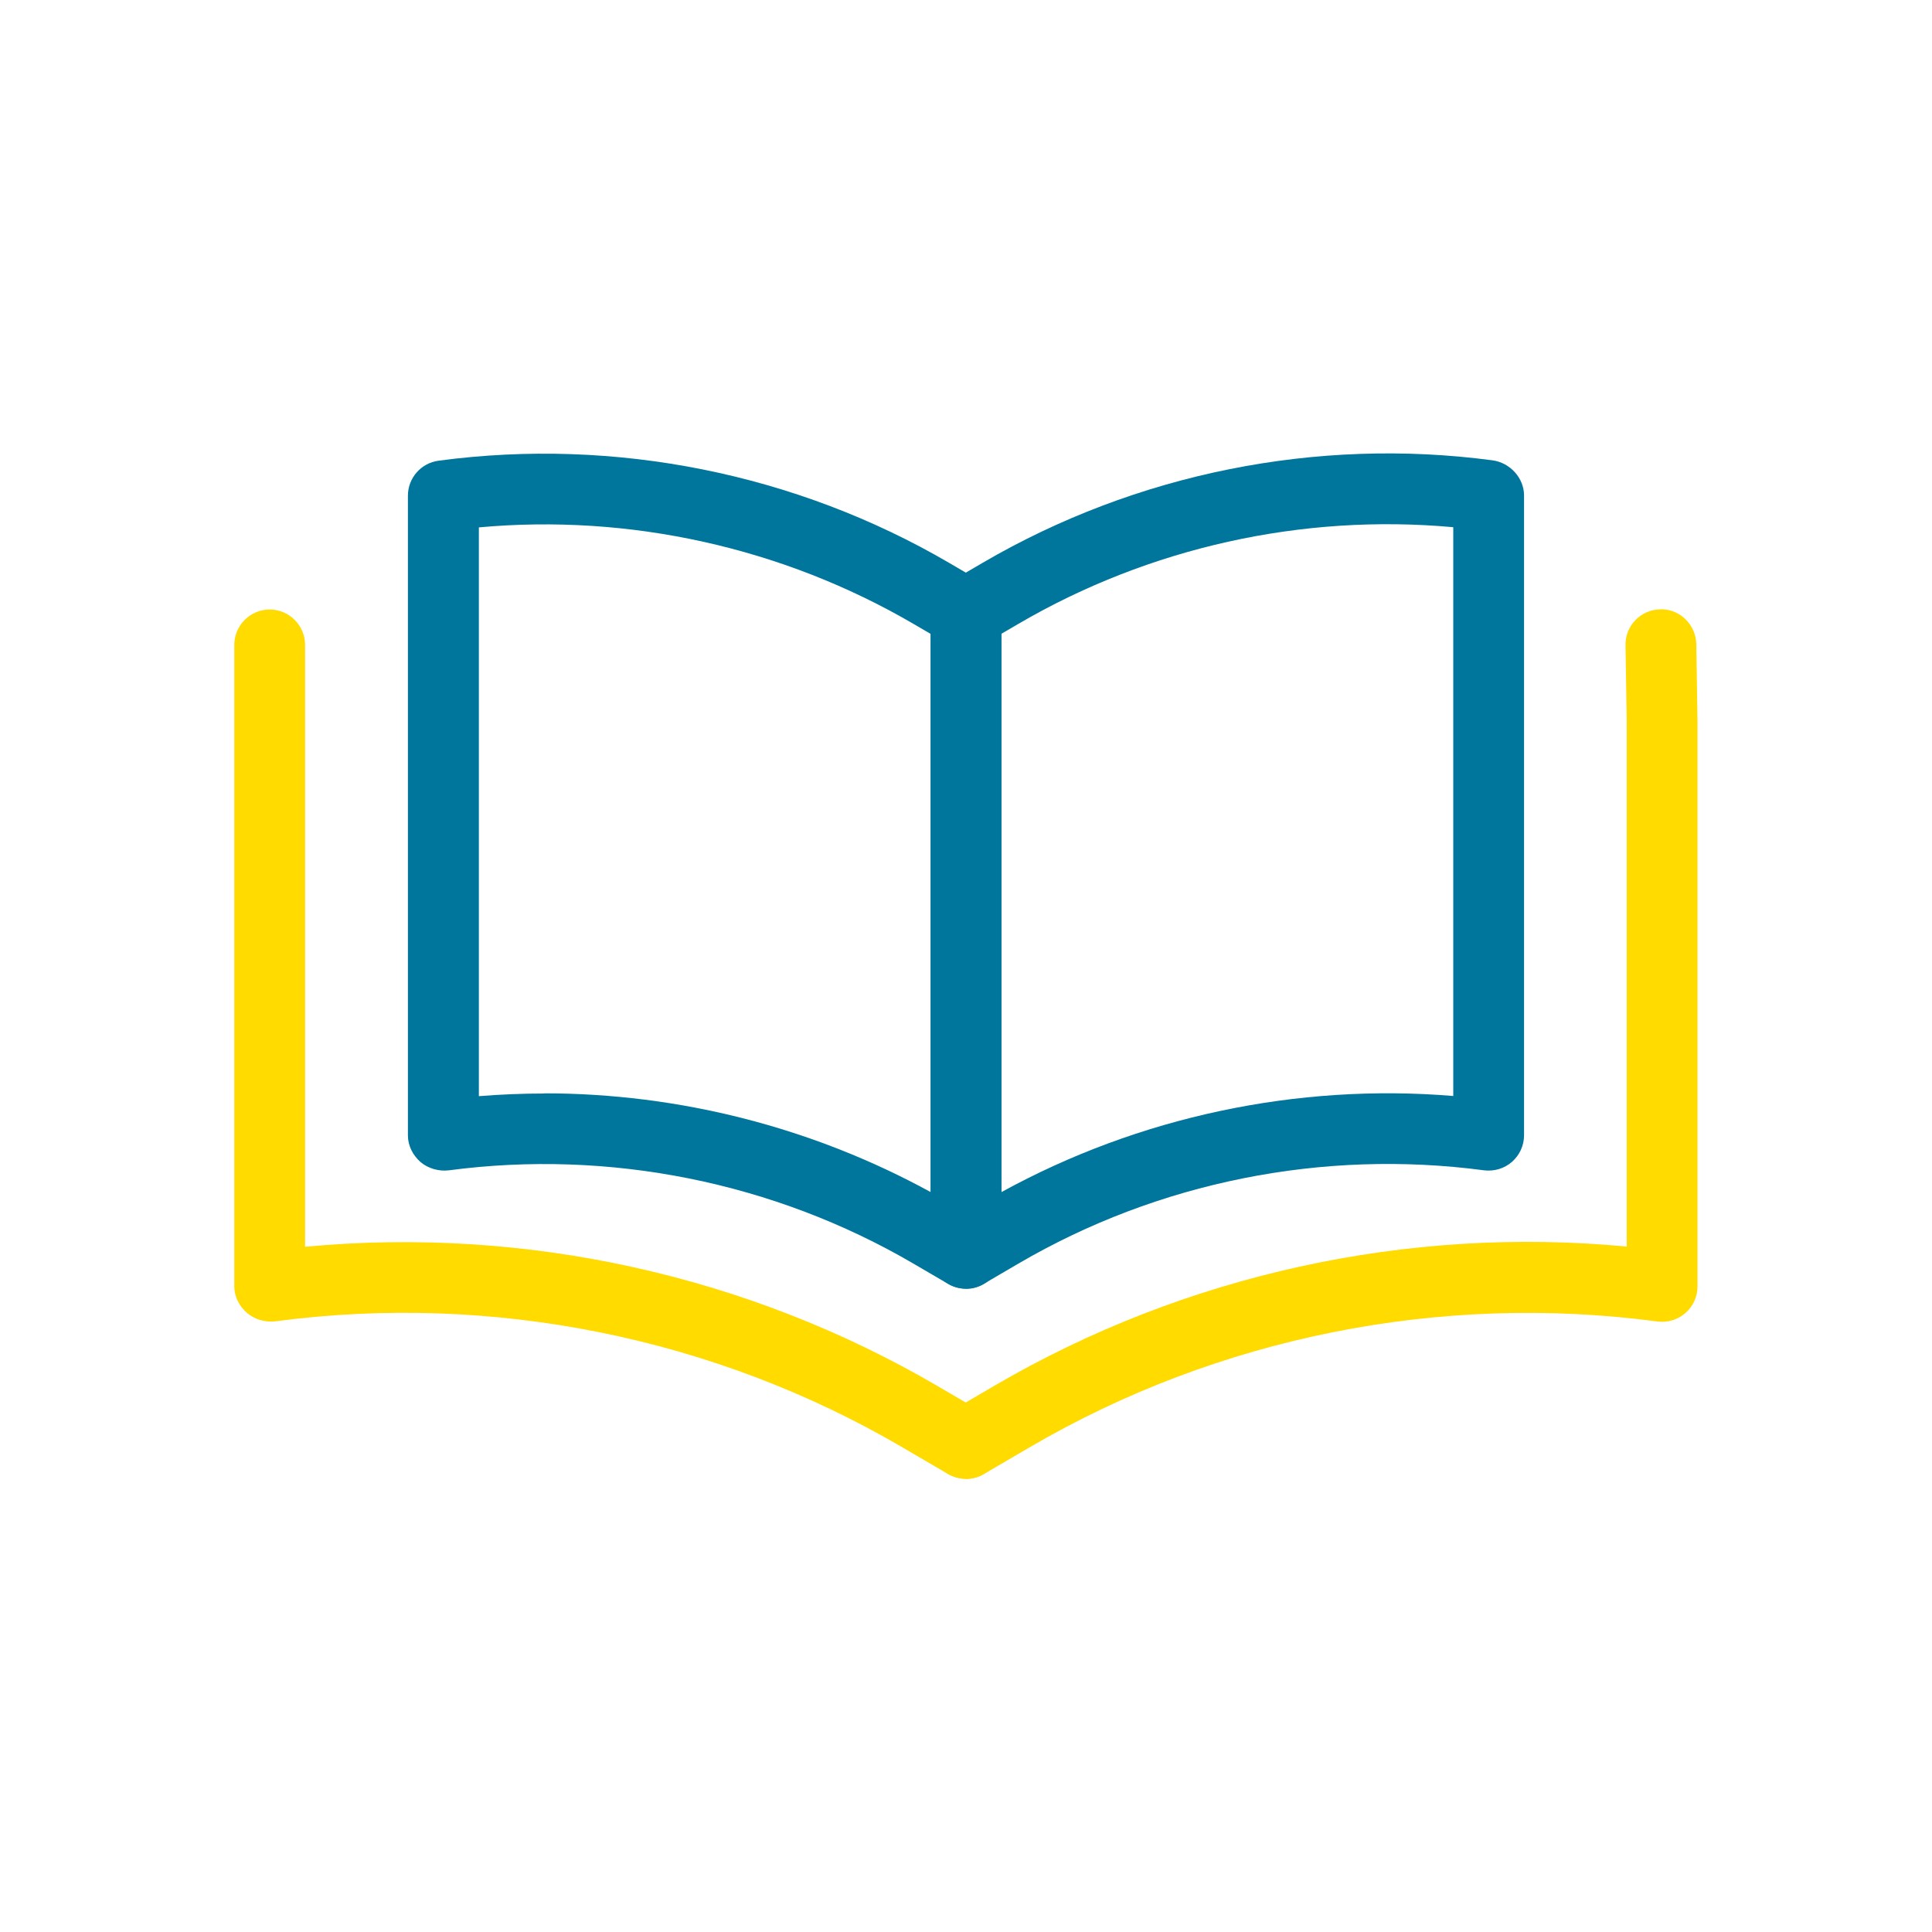
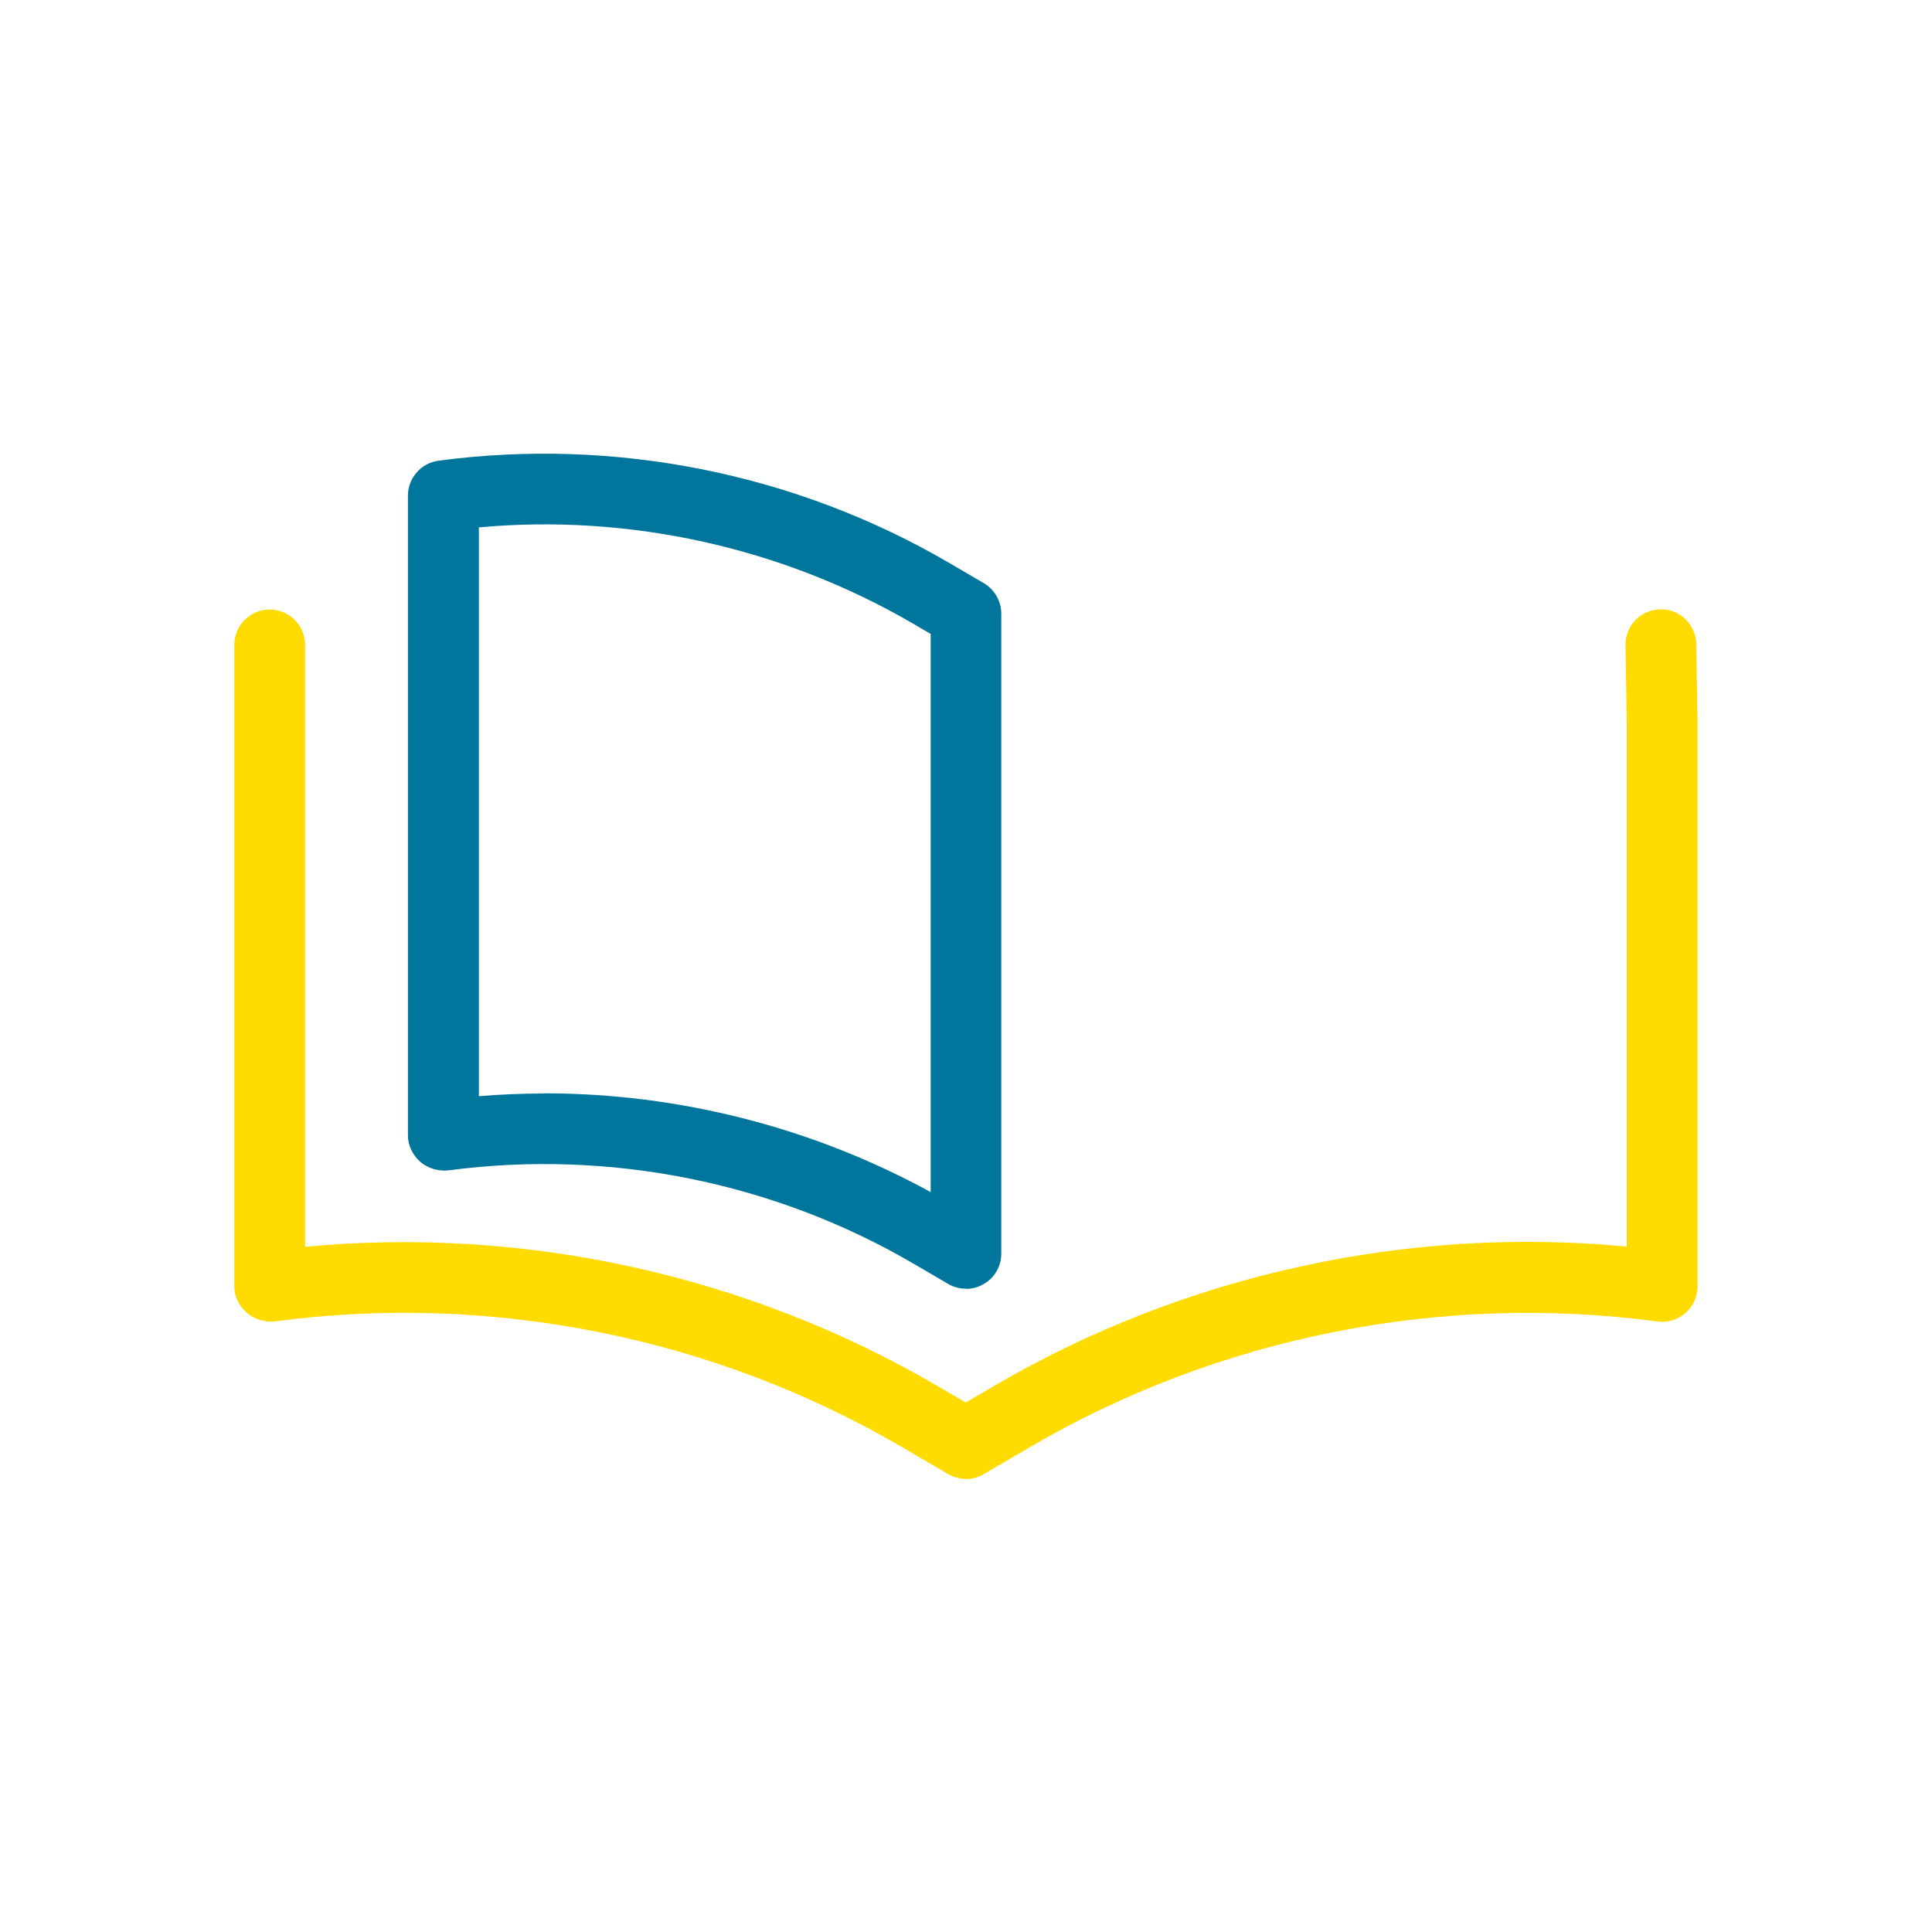
<svg xmlns="http://www.w3.org/2000/svg" width="110" height="110" viewBox="0 0 110 110" fill="none">
  <path d="M55.004 73.374C54.652 73.374 54.299 73.284 53.987 73.102L52.022 71.954C44.082 67.308 34.691 65.424 25.562 66.633C24.988 66.704 24.383 66.533 23.94 66.16C23.507 65.777 23.225 65.233 23.225 64.648V28.224C23.225 27.216 23.97 26.36 24.978 26.229C35.034 24.888 45.342 26.964 54.047 32.052L56.012 33.201C56.627 33.564 57.01 34.229 57.01 34.944V71.369C57.01 72.095 56.627 72.76 56.002 73.112C55.69 73.294 55.347 73.384 54.994 73.384L55.004 73.374ZM30.983 62.25C38.651 62.25 46.258 64.185 52.989 67.873V36.093L52.022 35.529C44.576 31.176 35.84 29.241 27.265 30.027V62.411C28.505 62.311 29.744 62.26 30.993 62.26L30.983 62.25Z" fill="#00769C" />
-   <path d="M55.004 73.374C54.661 73.374 54.308 73.283 53.996 73.102C53.371 72.739 52.988 72.074 52.988 71.359V34.934C52.988 34.218 53.371 33.553 53.986 33.191L55.951 32.042C64.666 26.954 74.964 24.878 84.97 26.208C85.967 26.339 86.773 27.206 86.773 28.213V64.638C86.773 65.222 86.521 65.766 86.088 66.149C85.655 66.532 85.07 66.704 84.496 66.633C75.317 65.414 65.926 67.298 57.986 71.943L56.021 73.092C55.709 73.273 55.356 73.364 55.004 73.364V73.374ZM57.019 36.093V67.872C64.838 63.58 73.856 61.666 82.743 62.401V30.017C74.128 29.231 65.422 31.175 57.986 35.518L57.019 36.083V36.093Z" fill="#00769C" />
  <path d="M54.994 84.196C54.652 84.196 54.299 84.105 53.977 83.924L51.357 82.392C40.656 76.135 27.99 73.596 15.698 75.228C15.123 75.299 14.509 75.137 14.065 74.754C13.622 74.371 13.34 73.827 13.34 73.243V36.717C13.34 35.609 14.247 34.702 15.355 34.702C16.463 34.702 17.37 35.609 17.37 36.717V70.986C29.905 69.807 42.57 72.598 53.382 78.916L56.002 80.447C56.959 81.012 57.281 82.241 56.727 83.208C56.354 83.853 55.679 84.206 54.984 84.206L54.994 84.196Z" fill="#FFDB00" />
  <path d="M55.005 84.195C54.31 84.195 53.635 83.843 53.262 83.198C52.698 82.24 53.02 81.001 53.987 80.437L56.607 78.905C67.439 72.567 80.145 69.787 92.619 70.975V41.07L92.549 36.737C92.528 35.629 93.415 34.712 94.533 34.692C95.622 34.651 96.559 35.558 96.579 36.677L96.649 41.04V73.243C96.649 73.827 96.397 74.381 95.954 74.764C95.511 75.147 94.936 75.318 94.352 75.238C82.009 73.595 69.343 76.134 58.643 82.392L56.023 83.923C55.7 84.115 55.358 84.195 55.005 84.195Z" fill="#FFDB00" />
</svg>